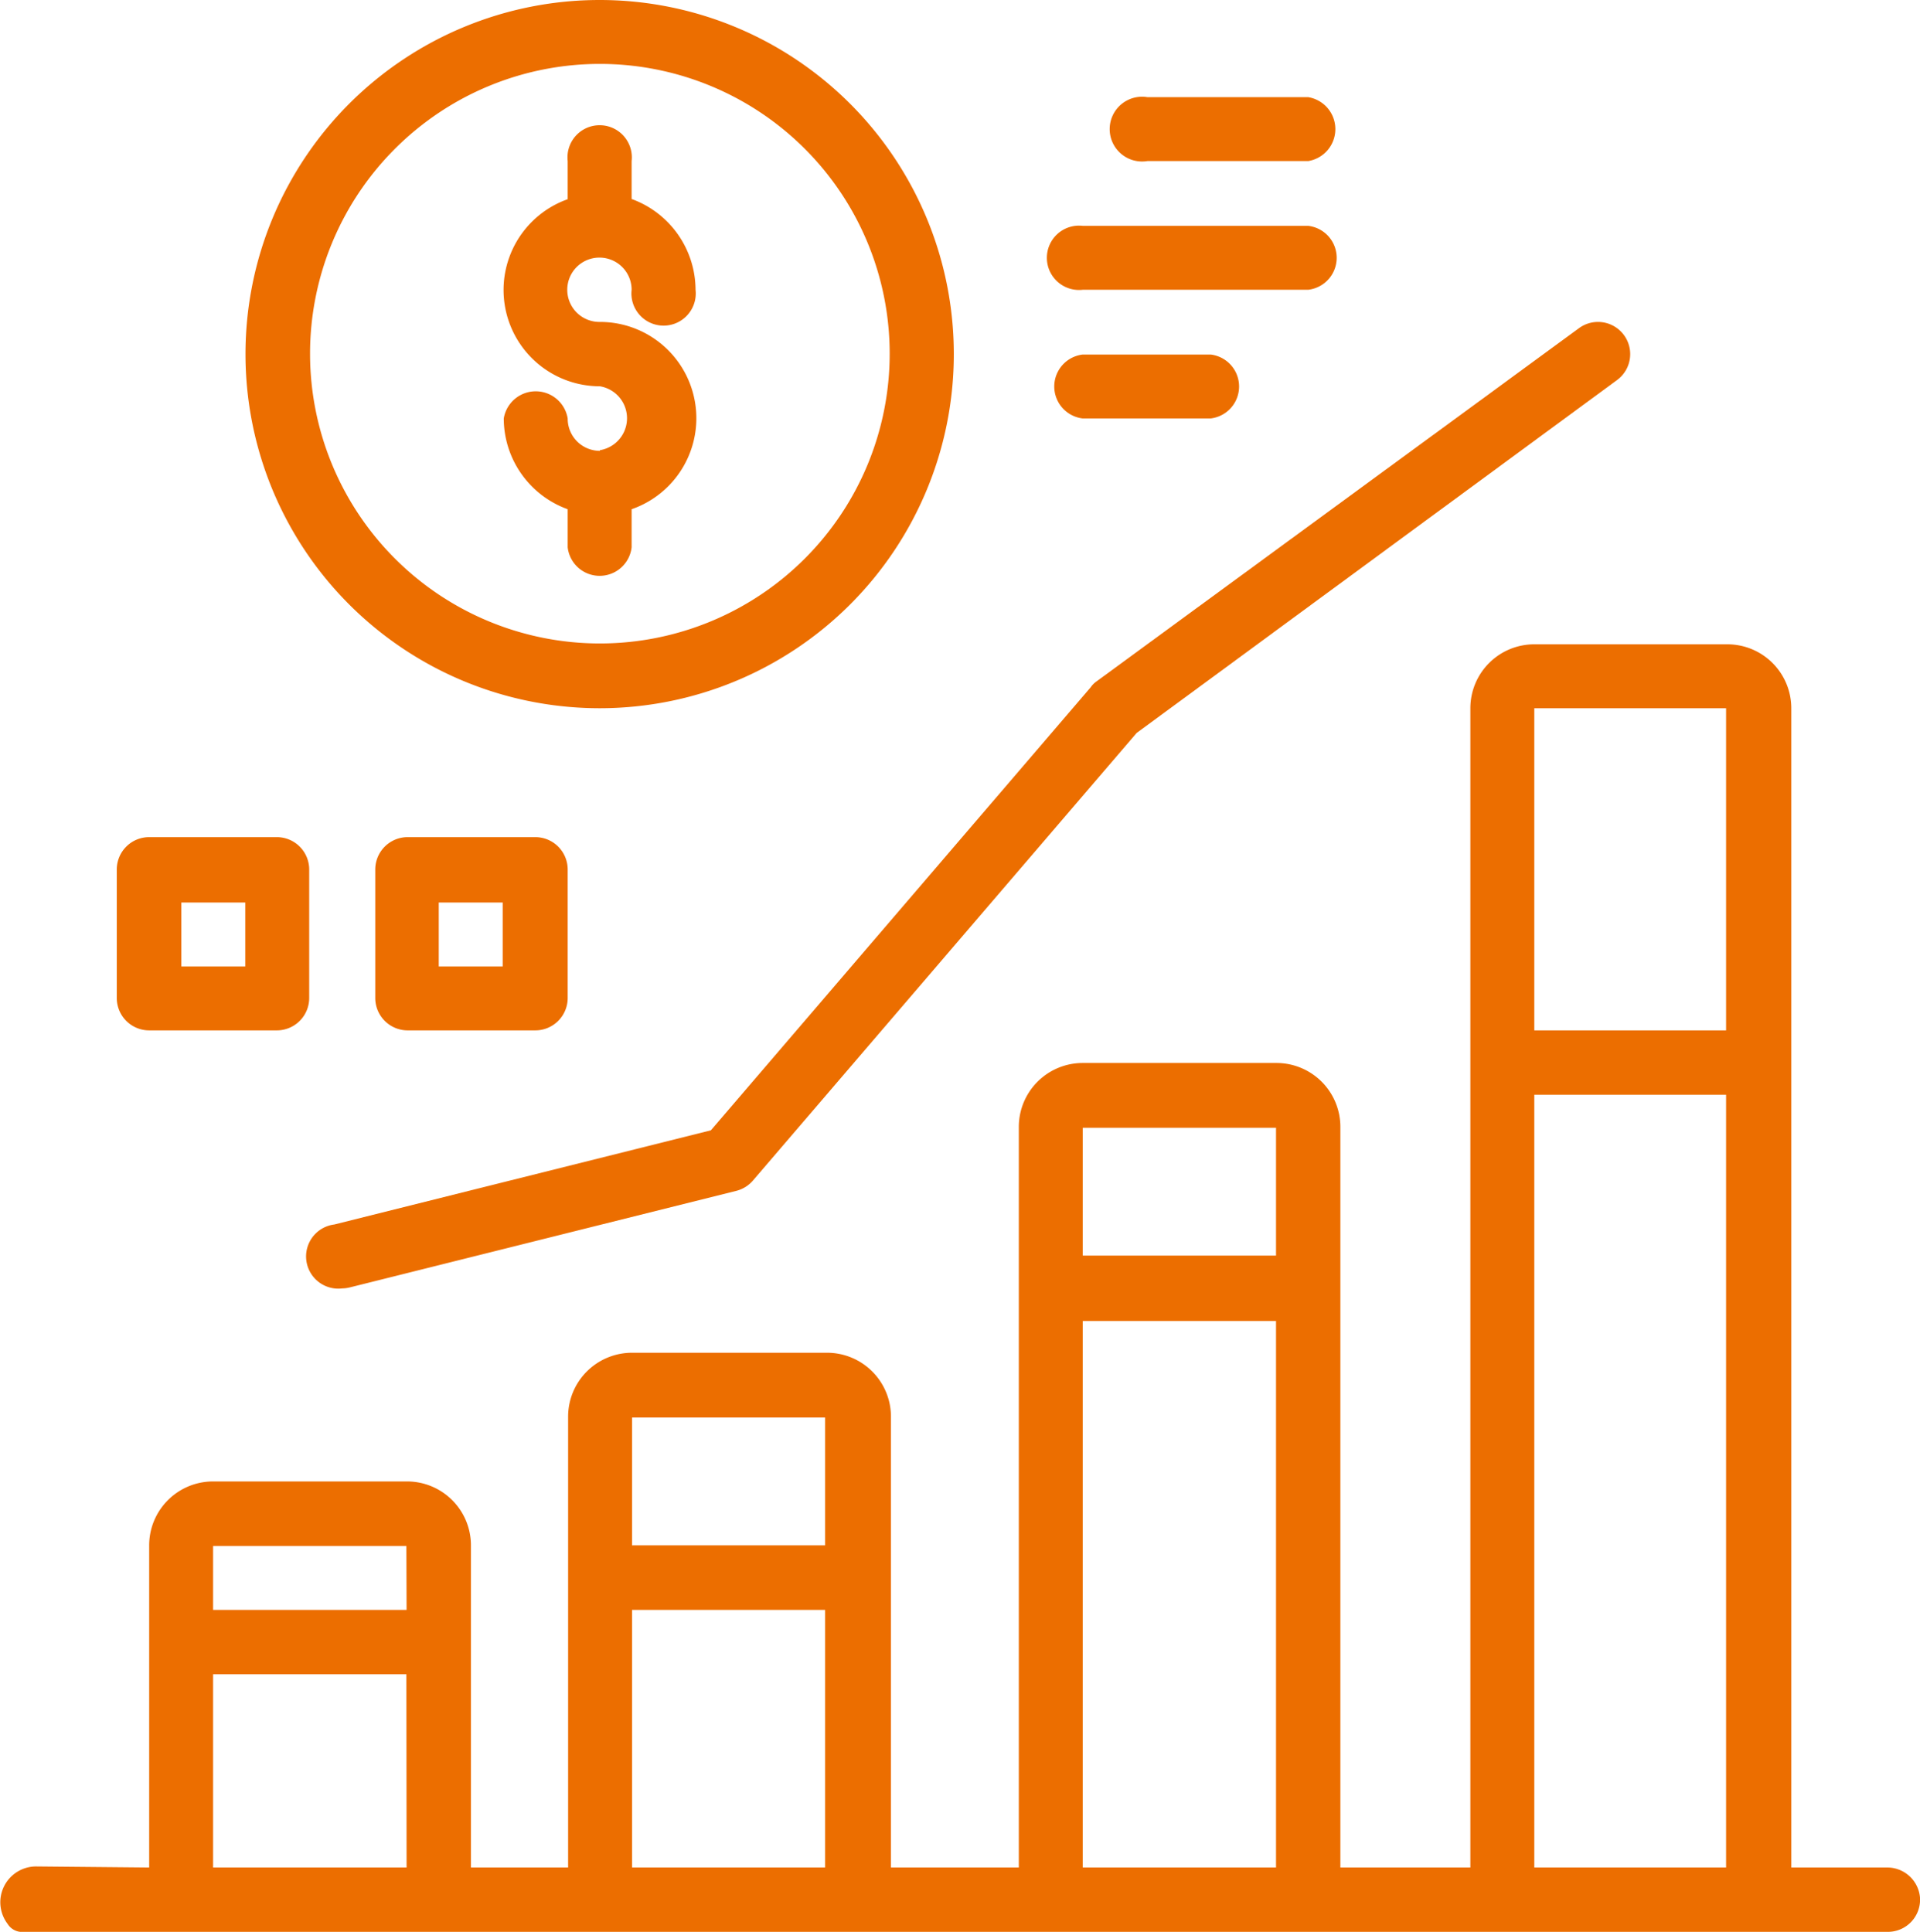
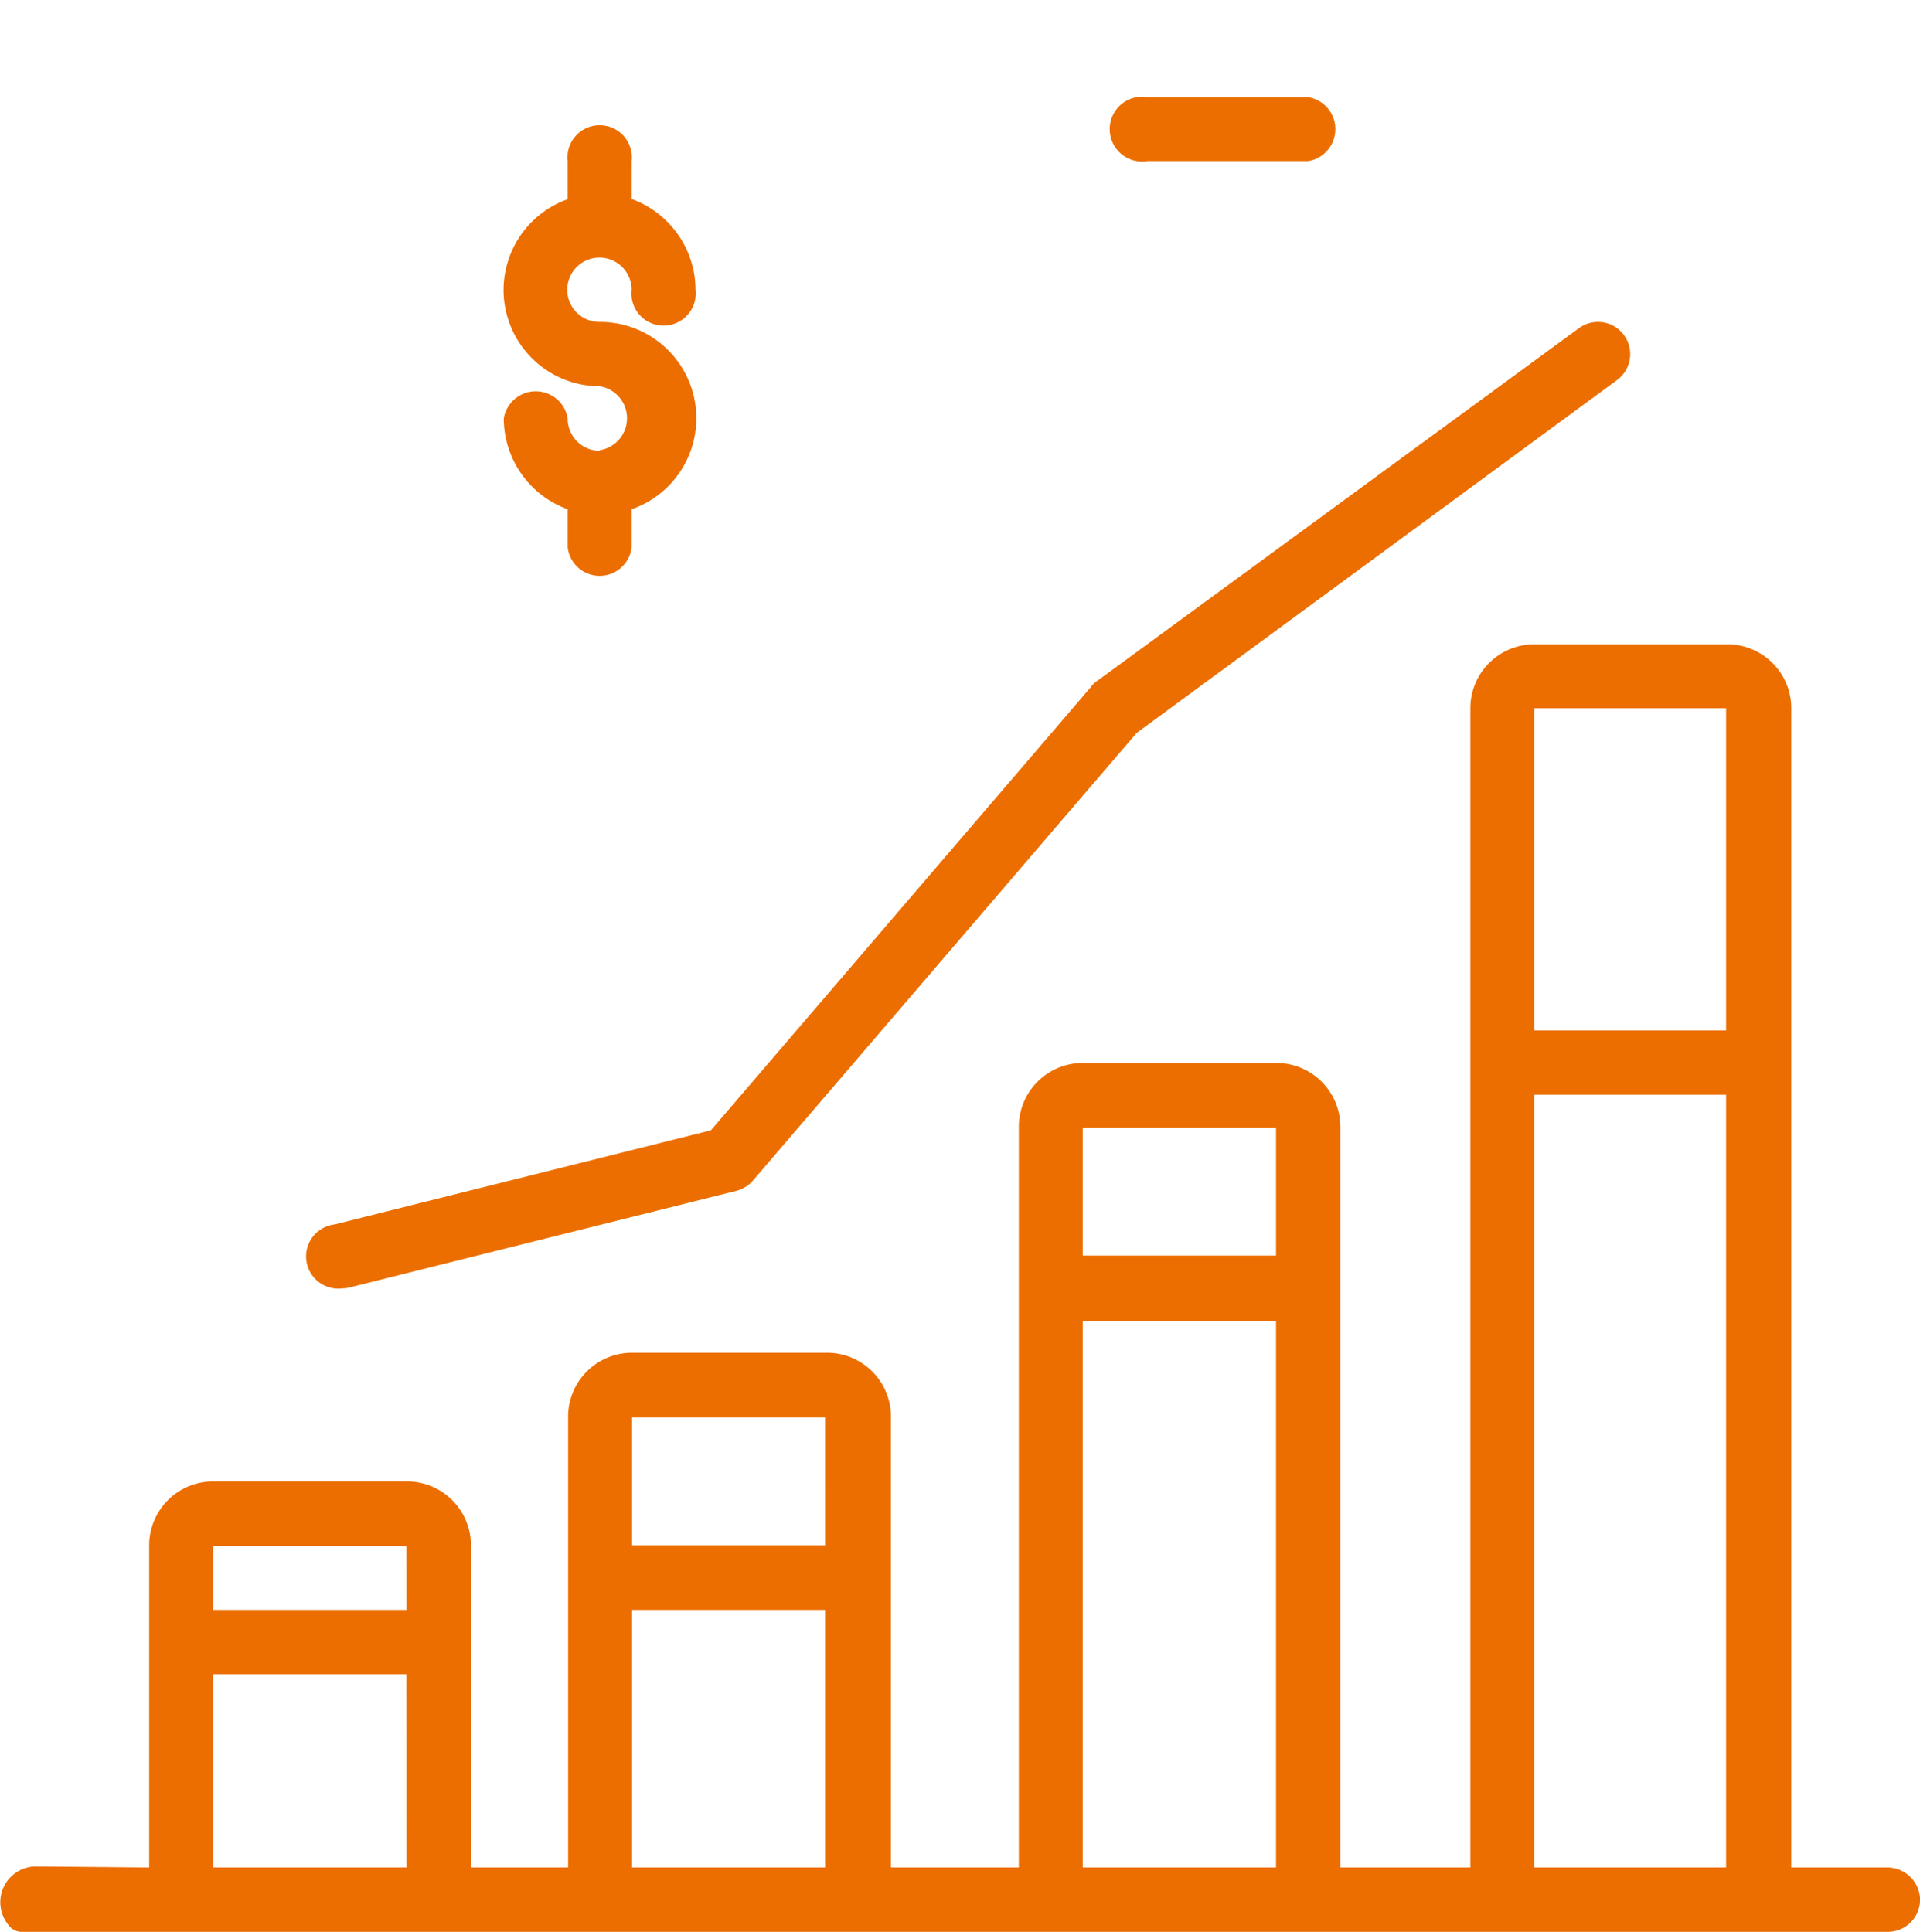
<svg xmlns="http://www.w3.org/2000/svg" viewBox="0 0 90.1 90.67">
  <defs>
    <style>.cls-1{fill:#ec6e00;}</style>
  </defs>
  <title>n1</title>
  <g id="Capa_2" data-name="Capa 2">
    <g id="Capa_1-2" data-name="Capa 1">
      <path class="cls-1" d="M28.15,21.16a1.51,1.51,0,0,1-1.51-1.52,1.52,1.52,0,0,0-3,0,4.54,4.54,0,0,0,3,4.26v1.79a1.51,1.51,0,0,0,3,0V23.9a4.52,4.52,0,0,0-1.51-8.79,1.51,1.51,0,1,1,1.51-1.51,1.51,1.51,0,1,0,3,0,4.55,4.55,0,0,0-3-4.26V7.56a1.51,1.51,0,1,0-3,0V9.35a4.52,4.52,0,0,0,1.51,8.78,1.52,1.52,0,0,1,0,3Z" />
-       <path class="cls-1" d="M28.15,33.24A16.62,16.62,0,1,0,11.52,16.62,16.62,16.62,0,0,0,28.15,33.24ZM28.15,3a13.6,13.6,0,1,1-13.6,13.6A13.6,13.6,0,0,1,28.15,3Z" />
      <path class="cls-1" d="M88.54,87.65H84.06V33.24a3,3,0,0,0-3-3H72a3,3,0,0,0-3,3V87.65H62.9V52.89a3,3,0,0,0-3-3H50.81a3,3,0,0,0-3,3V87.65h-6V66.49a3,3,0,0,0-3-3H29.66a3,3,0,0,0-3,3V87.65H22.1V72.53a3,3,0,0,0-3-3H10a3,3,0,0,0-3,3V87.65L1.72,87.6A1.68,1.68,0,0,0,.36,90.3a.8.8,0,0,0,.59.37H88.59a1.51,1.51,0,0,0,1.51-1.61A1.54,1.54,0,0,0,88.54,87.65Zm-69.46,0H10V78.58h9.07Zm0-12.09H10v-3h9.07ZM38.72,87.65H29.66V75.56h9.06Zm0-15.12H29.66v-6h9.06ZM59.88,87.65H50.81V62h9.07Zm0-28.72H50.81v-6h9.07ZM81,87.65H72V51.38H81Zm0-39.29H72V33.24H81Z" />
      <path class="cls-1" d="M51.18,32.26,33.36,53.05,15.69,57.47a1.51,1.51,0,0,0,.37,3,1.57,1.57,0,0,0,.37-.05l18.13-4.53a1.53,1.53,0,0,0,.78-.49l18-21L75.88,17.84A1.51,1.51,0,1,0,74.1,15.4L51.43,32A1.09,1.09,0,0,0,51.18,32.26Z" />
      <path class="cls-1" d="M53.84,7.56h7.55a1.52,1.52,0,0,0,0-3H53.84a1.52,1.52,0,1,0,0,3Z" />
-       <path class="cls-1" d="M50.81,13.6H61.39a1.51,1.51,0,0,0,0-3H50.81a1.51,1.51,0,1,0,0,3Z" />
-       <path class="cls-1" d="M50.81,19.64h6a1.51,1.51,0,0,0,0-3h-6a1.51,1.51,0,0,0,0,3Z" />
-       <path class="cls-1" d="M7,48.36h6a1.52,1.52,0,0,0,1.51-1.51V40.8A1.52,1.52,0,0,0,13,39.29H7A1.52,1.52,0,0,0,5.48,40.8v6.05A1.52,1.52,0,0,0,7,48.36Zm1.51-6h3v3h-3Z" />
-       <path class="cls-1" d="M25.12,48.36a1.52,1.52,0,0,0,1.52-1.51V40.8a1.52,1.52,0,0,0-1.52-1.51h-6a1.52,1.52,0,0,0-1.51,1.51v6.05a1.52,1.52,0,0,0,1.51,1.51Zm-4.53-6h3v3h-3Z" />
    </g>
  </g>
</svg>